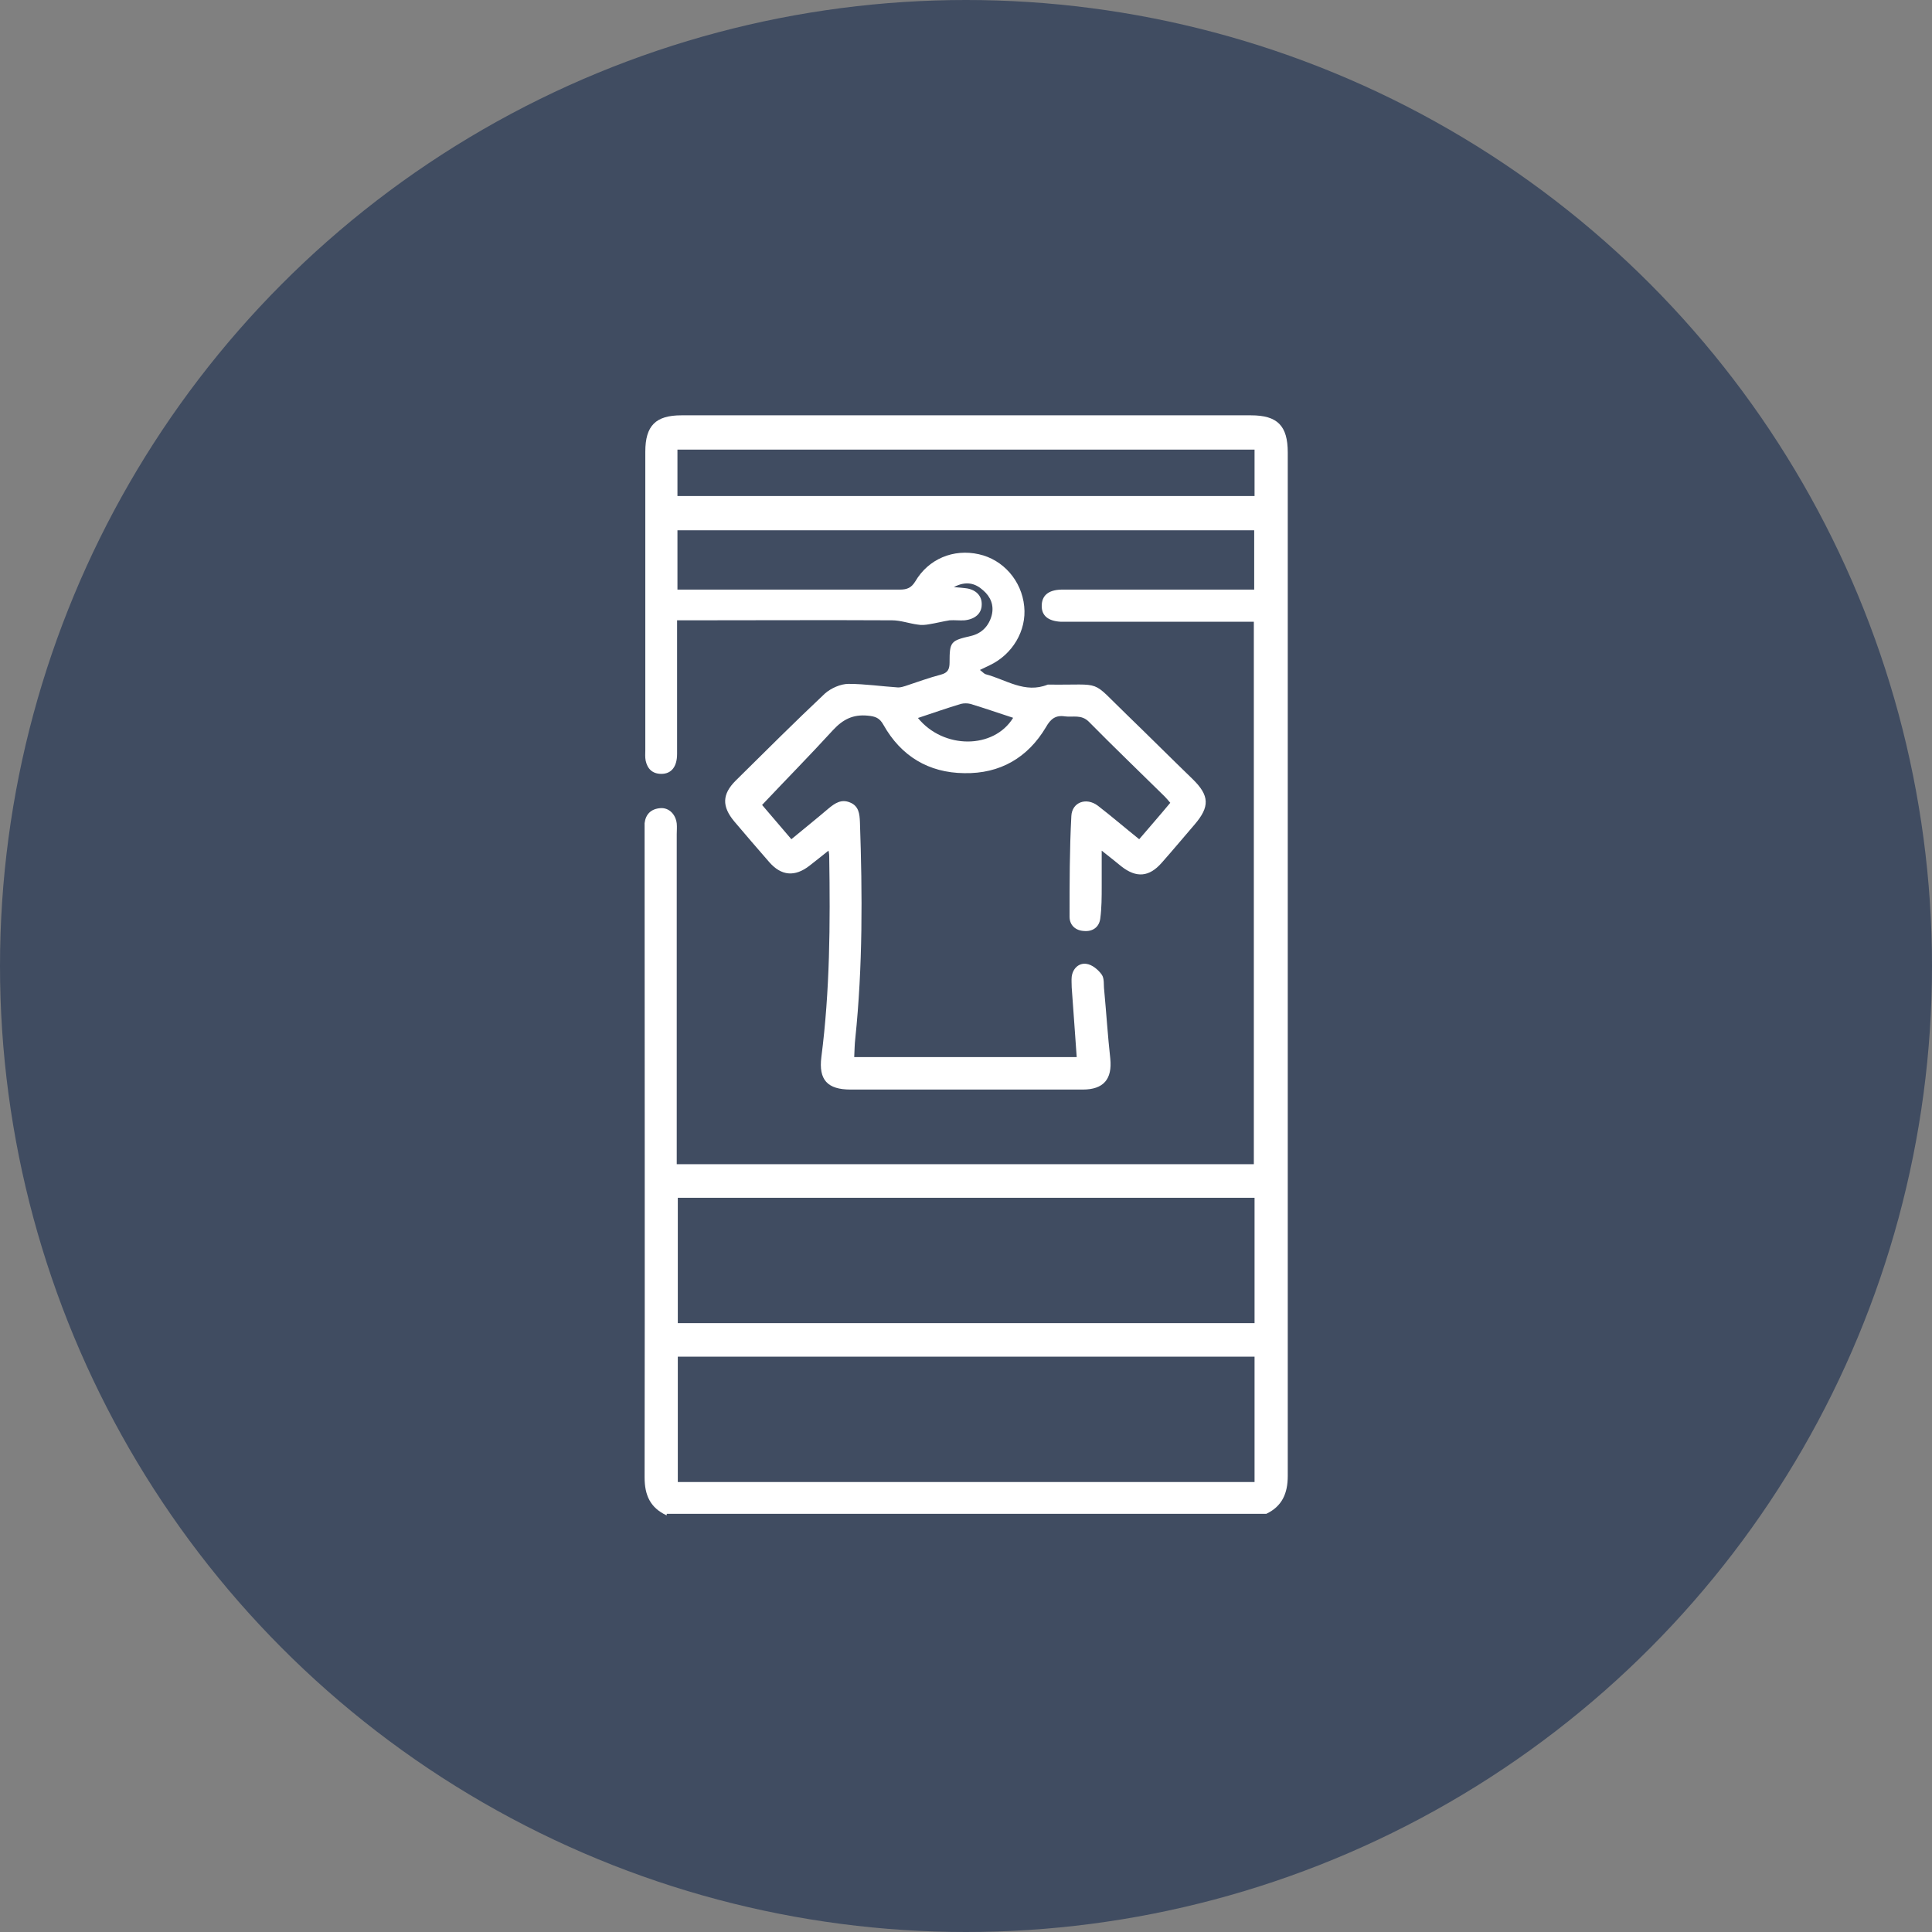
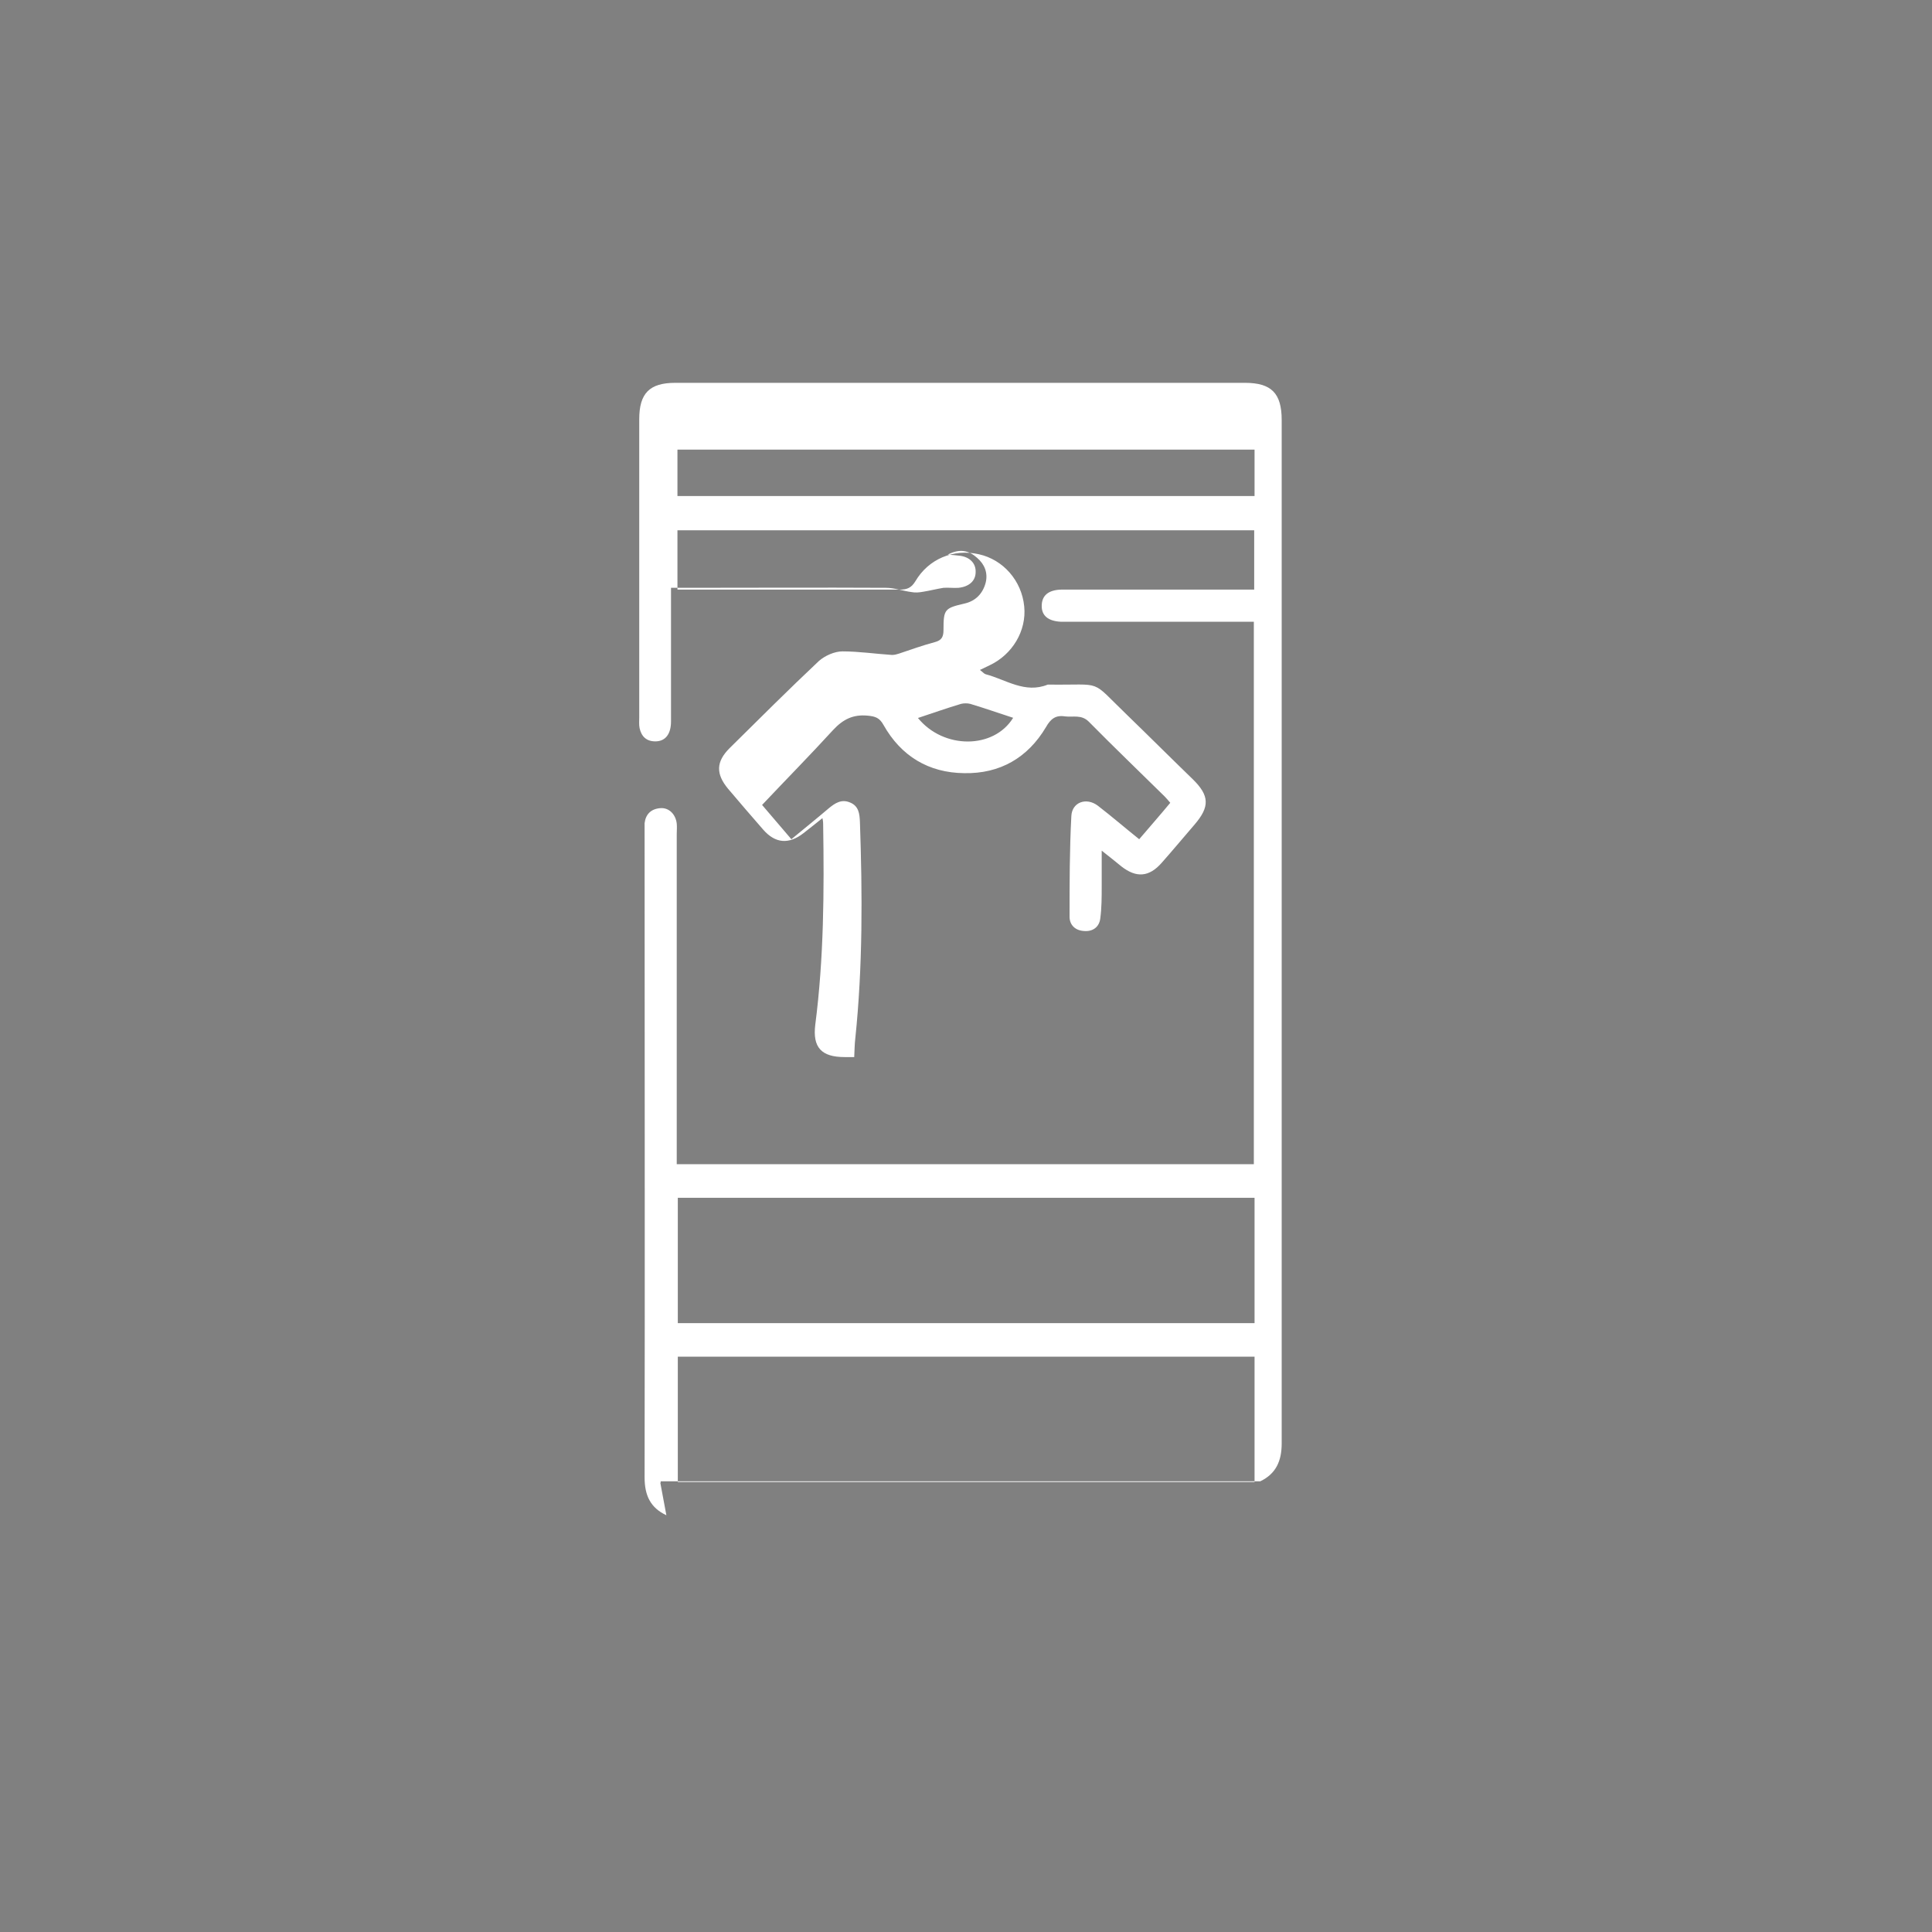
<svg xmlns="http://www.w3.org/2000/svg" id="Layer_2" viewBox="0 0 54.1 54.1">
  <rect x="0" y="0" width="54.1" height="54.1" fill="#808080" stroke="none" />
  <defs>
    <style>.cls-1{fill:#404c61;}.cls-1,.cls-2{stroke-width:0px;}.cls-2{fill:#fff;}</style>
  </defs>
  <g id="Layer_2-2">
-     <circle class="cls-1" cx="27.05" cy="27.05" r="27.05" />
-     <path class="cls-2" d="m18.66,42.43c-.45-.21-.61-.56-.61-1.06.01-6.01,0-12.02,0-18.02v-.3c.03-.25.18-.4.44-.42.24-.02.43.17.46.43.01.1,0,.2,0,.3v9.24h16.16v-15.19h-5.41c-.35-.02-.53-.17-.53-.44,0-.29.18-.45.55-.46h5.4v-1.66h-16.15v1.66h6.23c.2,0,.32-.05.43-.23.37-.63,1.07-.92,1.78-.76.68.15,1.2.74,1.27,1.46.07.68-.33,1.35-.97,1.65-.08.04-.15.07-.27.13.08.06.12.11.16.12.57.15,1.1.55,1.74.29h.03c1.56.02,1.13-.17,2.18.84.62.6,1.23,1.21,1.85,1.81.47.46.48.77.05,1.27-.31.36-.61.72-.92,1.07-.35.4-.71.43-1.13.1-.16-.13-.32-.26-.55-.44v1c0,.3,0,.6-.04.9-.03.24-.21.37-.45.35-.24-.01-.41-.16-.41-.4,0-.94,0-1.88.05-2.82.02-.39.42-.53.74-.29.39.3.76.62,1.16.94.29-.34.58-.67.87-1.02-.06-.07-.11-.13-.16-.18-.71-.7-1.42-1.38-2.12-2.09-.21-.21-.44-.12-.67-.15-.26-.04-.4.07-.53.3-.51.86-1.29,1.31-2.29,1.29-1-.01-1.77-.48-2.26-1.35-.11-.2-.23-.24-.44-.26-.41-.04-.69.1-.97.4-.64.7-1.31,1.38-1.99,2.1.23.27.51.6.82.96.35-.29.7-.57,1.04-.86.18-.15.36-.27.6-.17.25.1.27.32.28.55.07,2.02.08,4.04-.13,6.06-.02.17-.02.33-.03.52h6.23c-.05-.66-.09-1.31-.14-1.95,0-.1-.01-.2,0-.3.03-.23.2-.39.41-.36.16.02.33.16.43.3.08.11.05.29.07.44.06.64.1,1.28.17,1.91.06.58-.19.87-.77.87h-6.5c-.65,0-.9-.27-.82-.91.24-1.86.25-3.73.22-5.61,0-.04,0-.08-.02-.17-.19.15-.36.29-.53.42-.41.32-.79.29-1.13-.1-.33-.38-.66-.76-.98-1.14-.35-.42-.34-.76.04-1.14.83-.82,1.65-1.64,2.5-2.44.17-.15.44-.27.66-.27.46,0,.93.07,1.39.1.07,0,.14-.02.2-.04.33-.11.66-.23,1-.32.19-.05.24-.15.24-.34,0-.58.03-.61.59-.74.31-.07.51-.28.59-.58.07-.28-.03-.52-.24-.7-.22-.2-.48-.27-.82-.09.14.01.23.02.32.03.29.03.47.21.46.46,0,.25-.19.41-.48.44-.14.01-.28-.01-.42,0-.19.03-.38.08-.57.11-.11.02-.22.03-.32.01-.24-.03-.48-.12-.72-.12-1.88-.01-3.75,0-5.63,0h-.39v3.74c0,.36-.16.56-.44.56-.25,0-.39-.14-.44-.37-.02-.1-.01-.2-.01-.3v-8.35c0-.73.29-1.02,1.01-1.02h15.95c.74,0,1.03.29,1.03,1.04v28.66c0,.49-.16.85-.6,1.06h-16.79v.04h-.01Zm16.47-8.89h-16.15v3.51h16.15v-3.51Zm-16.15,4.45v3.51h16.15v-3.51h-16.15Zm16.15-25.4h-16.16v1.3h16.16v-1.3Zm-9.43,7.51c.72.89,2.13.88,2.67,0-.4-.13-.8-.27-1.2-.39-.08-.02-.18-.02-.26,0-.4.12-.8.26-1.22.4h.01Z" />
+     <path class="cls-2" d="m18.66,42.43c-.45-.21-.61-.56-.61-1.06.01-6.01,0-12.02,0-18.02v-.3c.03-.25.18-.4.44-.42.24-.02.43.17.46.43.01.1,0,.2,0,.3v9.24h16.16v-15.19h-5.41c-.35-.02-.53-.17-.53-.44,0-.29.18-.45.55-.46h5.4v-1.66h-16.15v1.66h6.23c.2,0,.32-.05.43-.23.37-.63,1.07-.92,1.78-.76.68.15,1.2.74,1.27,1.46.07.68-.33,1.35-.97,1.65-.08.04-.15.07-.27.13.08.06.12.11.16.12.57.15,1.1.55,1.74.29h.03c1.56.02,1.13-.17,2.18.84.62.6,1.23,1.21,1.85,1.81.47.46.48.77.05,1.27-.31.36-.61.72-.92,1.07-.35.4-.71.43-1.13.1-.16-.13-.32-.26-.55-.44v1c0,.3,0,.6-.04.9-.03.24-.21.37-.45.35-.24-.01-.41-.16-.41-.4,0-.94,0-1.88.05-2.82.02-.39.42-.53.74-.29.39.3.76.62,1.16.94.29-.34.58-.67.87-1.02-.06-.07-.11-.13-.16-.18-.71-.7-1.42-1.38-2.12-2.09-.21-.21-.44-.12-.67-.15-.26-.04-.4.07-.53.3-.51.86-1.29,1.31-2.29,1.29-1-.01-1.77-.48-2.26-1.35-.11-.2-.23-.24-.44-.26-.41-.04-.69.1-.97.4-.64.7-1.31,1.38-1.99,2.1.23.27.51.6.82.96.35-.29.7-.57,1.04-.86.18-.15.36-.27.6-.17.25.1.27.32.28.55.07,2.02.08,4.04-.13,6.06-.02.17-.02.33-.03.52h6.23h-6.5c-.65,0-.9-.27-.82-.91.24-1.86.25-3.73.22-5.61,0-.04,0-.08-.02-.17-.19.15-.36.29-.53.42-.41.32-.79.29-1.13-.1-.33-.38-.66-.76-.98-1.14-.35-.42-.34-.76.04-1.14.83-.82,1.65-1.64,2.5-2.44.17-.15.44-.27.66-.27.46,0,.93.07,1.39.1.07,0,.14-.02.2-.04.33-.11.66-.23,1-.32.19-.05.24-.15.24-.34,0-.58.03-.61.59-.74.31-.07.51-.28.59-.58.07-.28-.03-.52-.24-.7-.22-.2-.48-.27-.82-.09.14.01.23.02.32.03.29.03.47.21.46.46,0,.25-.19.41-.48.44-.14.01-.28-.01-.42,0-.19.03-.38.08-.57.11-.11.02-.22.03-.32.01-.24-.03-.48-.12-.72-.12-1.88-.01-3.75,0-5.63,0h-.39v3.74c0,.36-.16.56-.44.56-.25,0-.39-.14-.44-.37-.02-.1-.01-.2-.01-.3v-8.35c0-.73.29-1.02,1.01-1.02h15.95c.74,0,1.03.29,1.03,1.04v28.66c0,.49-.16.85-.6,1.06h-16.79v.04h-.01Zm16.47-8.89h-16.15v3.51h16.15v-3.51Zm-16.15,4.45v3.51h16.15v-3.51h-16.15Zm16.15-25.4h-16.16v1.3h16.16v-1.3Zm-9.43,7.51c.72.89,2.13.88,2.67,0-.4-.13-.8-.27-1.2-.39-.08-.02-.18-.02-.26,0-.4.12-.8.26-1.22.4h.01Z" />
  </g>
</svg>